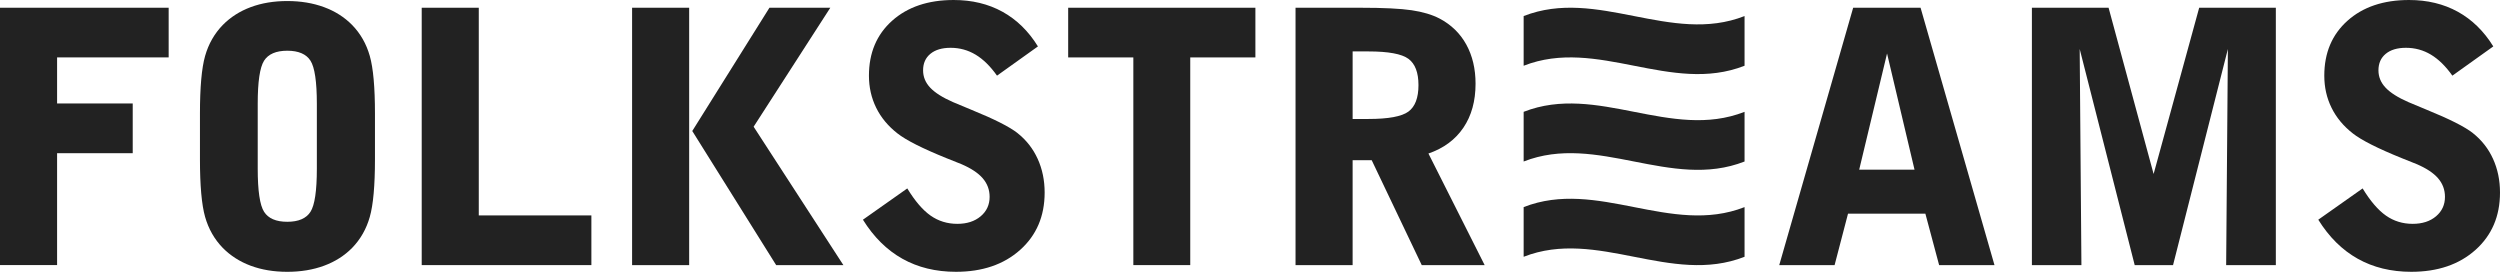
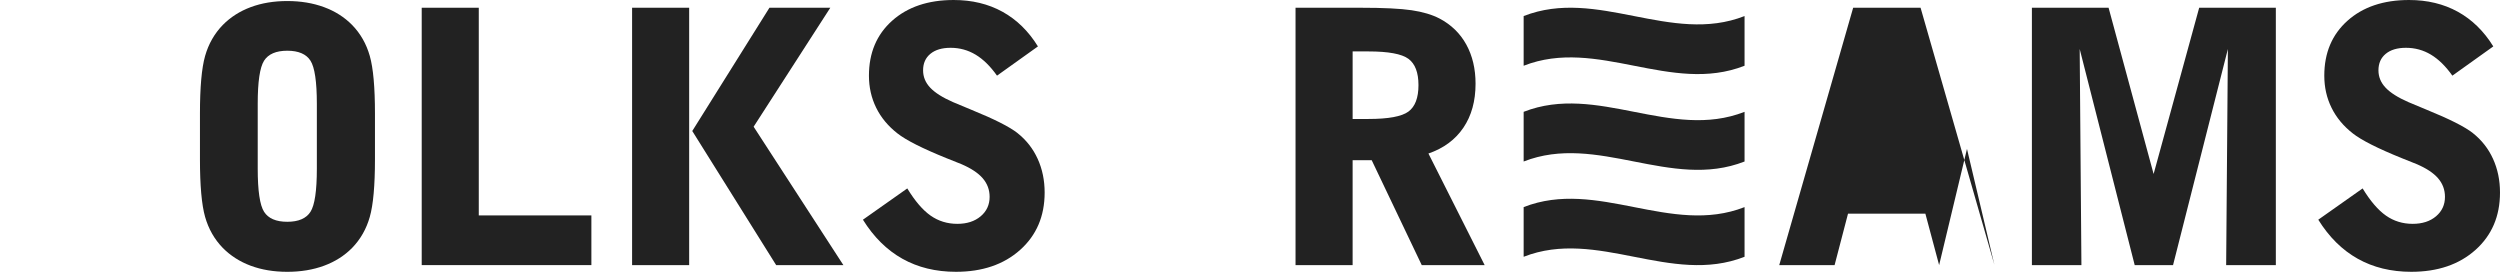
<svg xmlns="http://www.w3.org/2000/svg" xmlns:ns1="http://sodipodi.sourceforge.net/DTD/sodipodi-0.dtd" xmlns:ns2="http://www.inkscape.org/namespaces/inkscape" width="354.368" height="38.528" fill="none" version="1.1" id="svg1" ns1:docname="Folkstreams 2017.svg" ns2:version="1.3 (0e150ed6c4, 2023-07-21)" xml:space="preserve">
  <defs id="defs1" />
  <ns1:namedview id="namedview1" pagecolor="#ffffff" bordercolor="#000000" borderopacity="0.25" ns2:showpageshadow="2" ns2:pageopacity="0.0" ns2:pagecheckerboard="0" ns2:deskcolor="#d1d1d1" showgrid="false" ns2:zoom="1.4076051" ns2:cx="155.58341" ns2:cy="42.270379" ns2:window-width="1920" ns2:window-height="1057" ns2:window-x="-8" ns2:window-y="-8" ns2:window-maximized="1" ns2:current-layer="layer1" />
  <g ns2:groupmode="layer" id="layer1" ns2:label="Layer 1" transform="translate(82.434,-33.71)">
-     <path d="m -82.434,71.288 v -36.481 h 23.907 v 7.042 h -15.815 v 6.531 h 10.721 v 7.043 h -10.721 v 15.864 h -8.092 z" id="path1" style="fill:#222222;fill-opacity:1" />
    <path d="m -54.091,49.82 c 0,-3.737 0.242,-6.463 0.729,-8.177 0.489,-1.715 1.327,-3.18 2.511,-4.397 1.089,-1.105 2.405,-1.946 3.947,-2.522 1.543,-0.577 3.275,-0.867 5.192,-0.867 1.917,0 3.655,0.29 5.214,0.867 1.559,0.576 2.884,1.417 3.972,2.522 1.186,1.218 2.023,2.682 2.509,4.397 0.489,1.714 0.733,4.439 0.733,8.177 v 6.457 c 0,3.736 -0.244,6.463 -0.733,8.176 -0.486,1.715 -1.323,3.181 -2.509,4.4 -1.088,1.103 -2.413,1.944 -3.972,2.521 -1.559,0.575 -3.297,0.864 -5.214,0.864 -1.917,0 -3.648,-0.289 -5.192,-0.864 -1.542,-0.577 -2.858,-1.419 -3.947,-2.521 -1.184,-1.22 -2.022,-2.686 -2.511,-4.4 -0.486,-1.713 -0.729,-4.439 -0.729,-8.176 z m 16.57,7.798 v -9.188 c 0,-3.135 -0.302,-5.174 -0.902,-6.116 -0.6,-0.941 -1.698,-1.414 -3.289,-1.414 -1.593,0 -2.689,0.473 -3.29,1.414 -0.6,0.942 -0.901,2.981 -0.901,6.116 v 9.188 c 0,3.135 0.301,5.173 0.901,6.113 0.6,0.943 1.697,1.416 3.29,1.416 1.591,0 2.689,-0.473 3.289,-1.416 0.6,-0.94 0.902,-2.978 0.902,-6.113 z" id="path2" style="fill:#222222;fill-opacity:1" />
    <path d="m -22.658,71.288 v -36.481 h 8.089 v 29.438 h 15.962 v 7.043 z" id="path3" style="fill:#222222;fill-opacity:1" />
    <path d="m 7.163,71.288 v -36.481 h 8.09 v 36.481 z m 8.53,-19.008 10.94,-17.473 h 8.627 l -10.869,16.864 12.721,19.617 h -9.528 z" id="path4" style="fill:#222222;fill-opacity:1" />
    <path d="m 39.884,64.852 6.287,-4.434 c 1.087,1.787 2.188,3.071 3.3,3.851 1.114,0.779 2.377,1.17 3.791,1.17 1.365,0 2.468,-0.358 3.313,-1.072 0.845,-0.715 1.267,-1.634 1.267,-2.753 0,-1.007 -0.33,-1.888 -0.987,-2.646 -0.658,-0.754 -1.678,-1.425 -3.057,-2.009 -0.472,-0.194 -1.164,-0.471 -2.073,-0.829 -3.411,-1.379 -5.726,-2.549 -6.945,-3.509 -1.331,-1.04 -2.339,-2.252 -3.02,-3.643 -0.683,-1.39 -1.024,-2.905 -1.024,-4.544 0,-3.233 1.095,-5.828 3.289,-7.787 2.194,-1.958 5.103,-2.937 8.723,-2.937 2.6,0 4.909,0.556 6.922,1.669 2.013,1.113 3.688,2.75 5.02,4.91 l -5.8,4.144 c -0.942,-1.331 -1.952,-2.325 -3.034,-2.975 -1.08,-0.648 -2.263,-0.973 -3.543,-0.973 -1.22,0 -2.174,0.283 -2.865,0.852 -0.692,0.569 -1.036,1.35 -1.036,2.34 0,0.926 0.335,1.746 1.011,2.461 0.673,0.714 1.75,1.397 3.229,2.045 0.6,0.26 1.479,0.625 2.633,1.098 3.231,1.317 5.401,2.413 6.506,3.29 1.25,0.991 2.205,2.209 2.863,3.655 0.658,1.446 0.988,3.039 0.988,4.776 0,3.35 -1.156,6.056 -3.473,8.129 -2.314,2.069 -5.35,3.105 -9.103,3.105 -2.859,0 -5.39,-0.617 -7.591,-1.852 -2.199,-1.233 -4.063,-3.077 -5.591,-5.532 z" id="path5" style="fill:#222222;fill-opacity:1" />
-     <path d="m 78.214,71.288 v -29.438 h -9.236 v -7.043 h 26.537 v 7.042 h -9.234 v 29.438 h -8.067 z" id="path6" style="fill:#222222;fill-opacity:1" />
    <path d="m 101.206,34.807 h 9.188 c 3.266,0 5.689,0.119 7.273,0.354 1.584,0.236 2.903,0.629 3.96,1.182 1.656,0.876 2.92,2.108 3.789,3.692 0.868,1.584 1.306,3.433 1.306,5.542 0,2.454 -0.573,4.53 -1.719,6.227 -1.146,1.699 -2.799,2.922 -4.96,3.667 l 7.969,15.816 h -8.918 l -7.091,-14.866 h -2.706 v 14.866 h -8.092 v -36.48 z m 8.092,6.191 v 9.575 h 2.242 c 2.826,0 4.715,-0.348 5.666,-1.046 0.949,-0.698 1.425,-1.949 1.425,-3.753 0,-1.786 -0.476,-3.029 -1.425,-3.728 -0.951,-0.698 -2.84,-1.047 -5.666,-1.047 h -2.242 z" id="path7" style="fill:#222222;fill-opacity:1" />
    <path d="m 133.539,63.066 c 10.437,-4.095 20.876,4.095 31.313,0 v 7.042 c -10.437,4.095 -20.876,-4.095 -31.313,0 z m 0,-13.505 c 10.437,-4.095 20.876,4.095 31.313,0 v 7.042 c -10.437,4.095 -20.876,-4.095 -31.313,0 z m 0,-13.575 c 10.437,-4.094 20.876,4.095 31.313,0 v 7.043 c -10.437,4.095 -20.876,-4.095 -31.313,0 z" id="path8" style="fill:#222222;fill-opacity:1" />
-     <path d="m 192.432,71.288 -1.948,-7.287 h -10.967 l -1.902,7.287 h -7.846 l 10.479,-36.481 h 9.554 l 10.477,36.481 z m -11.331,-13.524 h 7.845 l -3.896,-16.473 z" id="path9" style="fill:#222222;fill-opacity:1" />
+     <path d="m 192.432,71.288 -1.948,-7.287 h -10.967 l -1.902,7.287 h -7.846 l 10.479,-36.481 h 9.554 l 10.477,36.481 z h 7.845 l -3.896,-16.473 z" id="path9" style="fill:#222222;fill-opacity:1" />
    <path d="m 233.118,71.288 0.244,-30.632 -7.773,30.632 h -5.435 l -7.797,-30.632 0.244,30.632 h -7.019 v -36.481 h 10.869 l 6.383,23.566 6.46,-23.566 h 10.866 v 36.481 z" id="path10" style="fill:#222222;fill-opacity:1" />
    <path d="m 246.175,64.852 6.287,-4.434 c 1.088,1.787 2.188,3.071 3.303,3.851 1.11,0.779 2.375,1.17 3.789,1.17 1.365,0 2.47,-0.358 3.314,-1.072 0.844,-0.715 1.266,-1.634 1.266,-2.753 0,-1.007 -0.329,-1.888 -0.987,-2.646 -0.657,-0.754 -1.678,-1.425 -3.059,-2.009 -0.47,-0.194 -1.16,-0.471 -2.07,-0.829 -3.411,-1.379 -5.726,-2.549 -6.945,-3.509 -1.331,-1.04 -2.34,-2.252 -3.021,-3.643 -0.685,-1.39 -1.023,-2.905 -1.023,-4.544 0,-3.233 1.095,-5.828 3.29,-7.787 2.192,-1.958 5.099,-2.937 8.723,-2.937 2.599,0 4.905,0.556 6.921,1.669 2.013,1.113 3.688,2.75 5.021,4.91 l -5.801,4.144 c -0.943,-1.331 -1.953,-2.325 -3.035,-2.975 -1.079,-0.648 -2.263,-0.973 -3.545,-0.973 -1.218,0 -2.173,0.283 -2.863,0.852 -0.692,0.569 -1.035,1.35 -1.035,2.34 0,0.926 0.335,1.746 1.013,2.461 0.673,0.714 1.748,1.397 3.229,2.045 0.599,0.26 1.477,0.625 2.631,1.098 3.233,1.317 5.401,2.413 6.504,3.29 1.252,0.991 2.207,2.209 2.865,3.655 0.657,1.445 0.987,3.039 0.987,4.776 0,3.35 -1.158,6.056 -3.473,8.129 -2.314,2.069 -5.348,3.105 -9.101,3.105 -2.86,0 -5.39,-0.617 -7.593,-1.852 -2.201,-1.233 -4.066,-3.077 -5.592,-5.532 z" id="path11" style="fill:#222222;fill-opacity:1" />
  </g>
</svg>